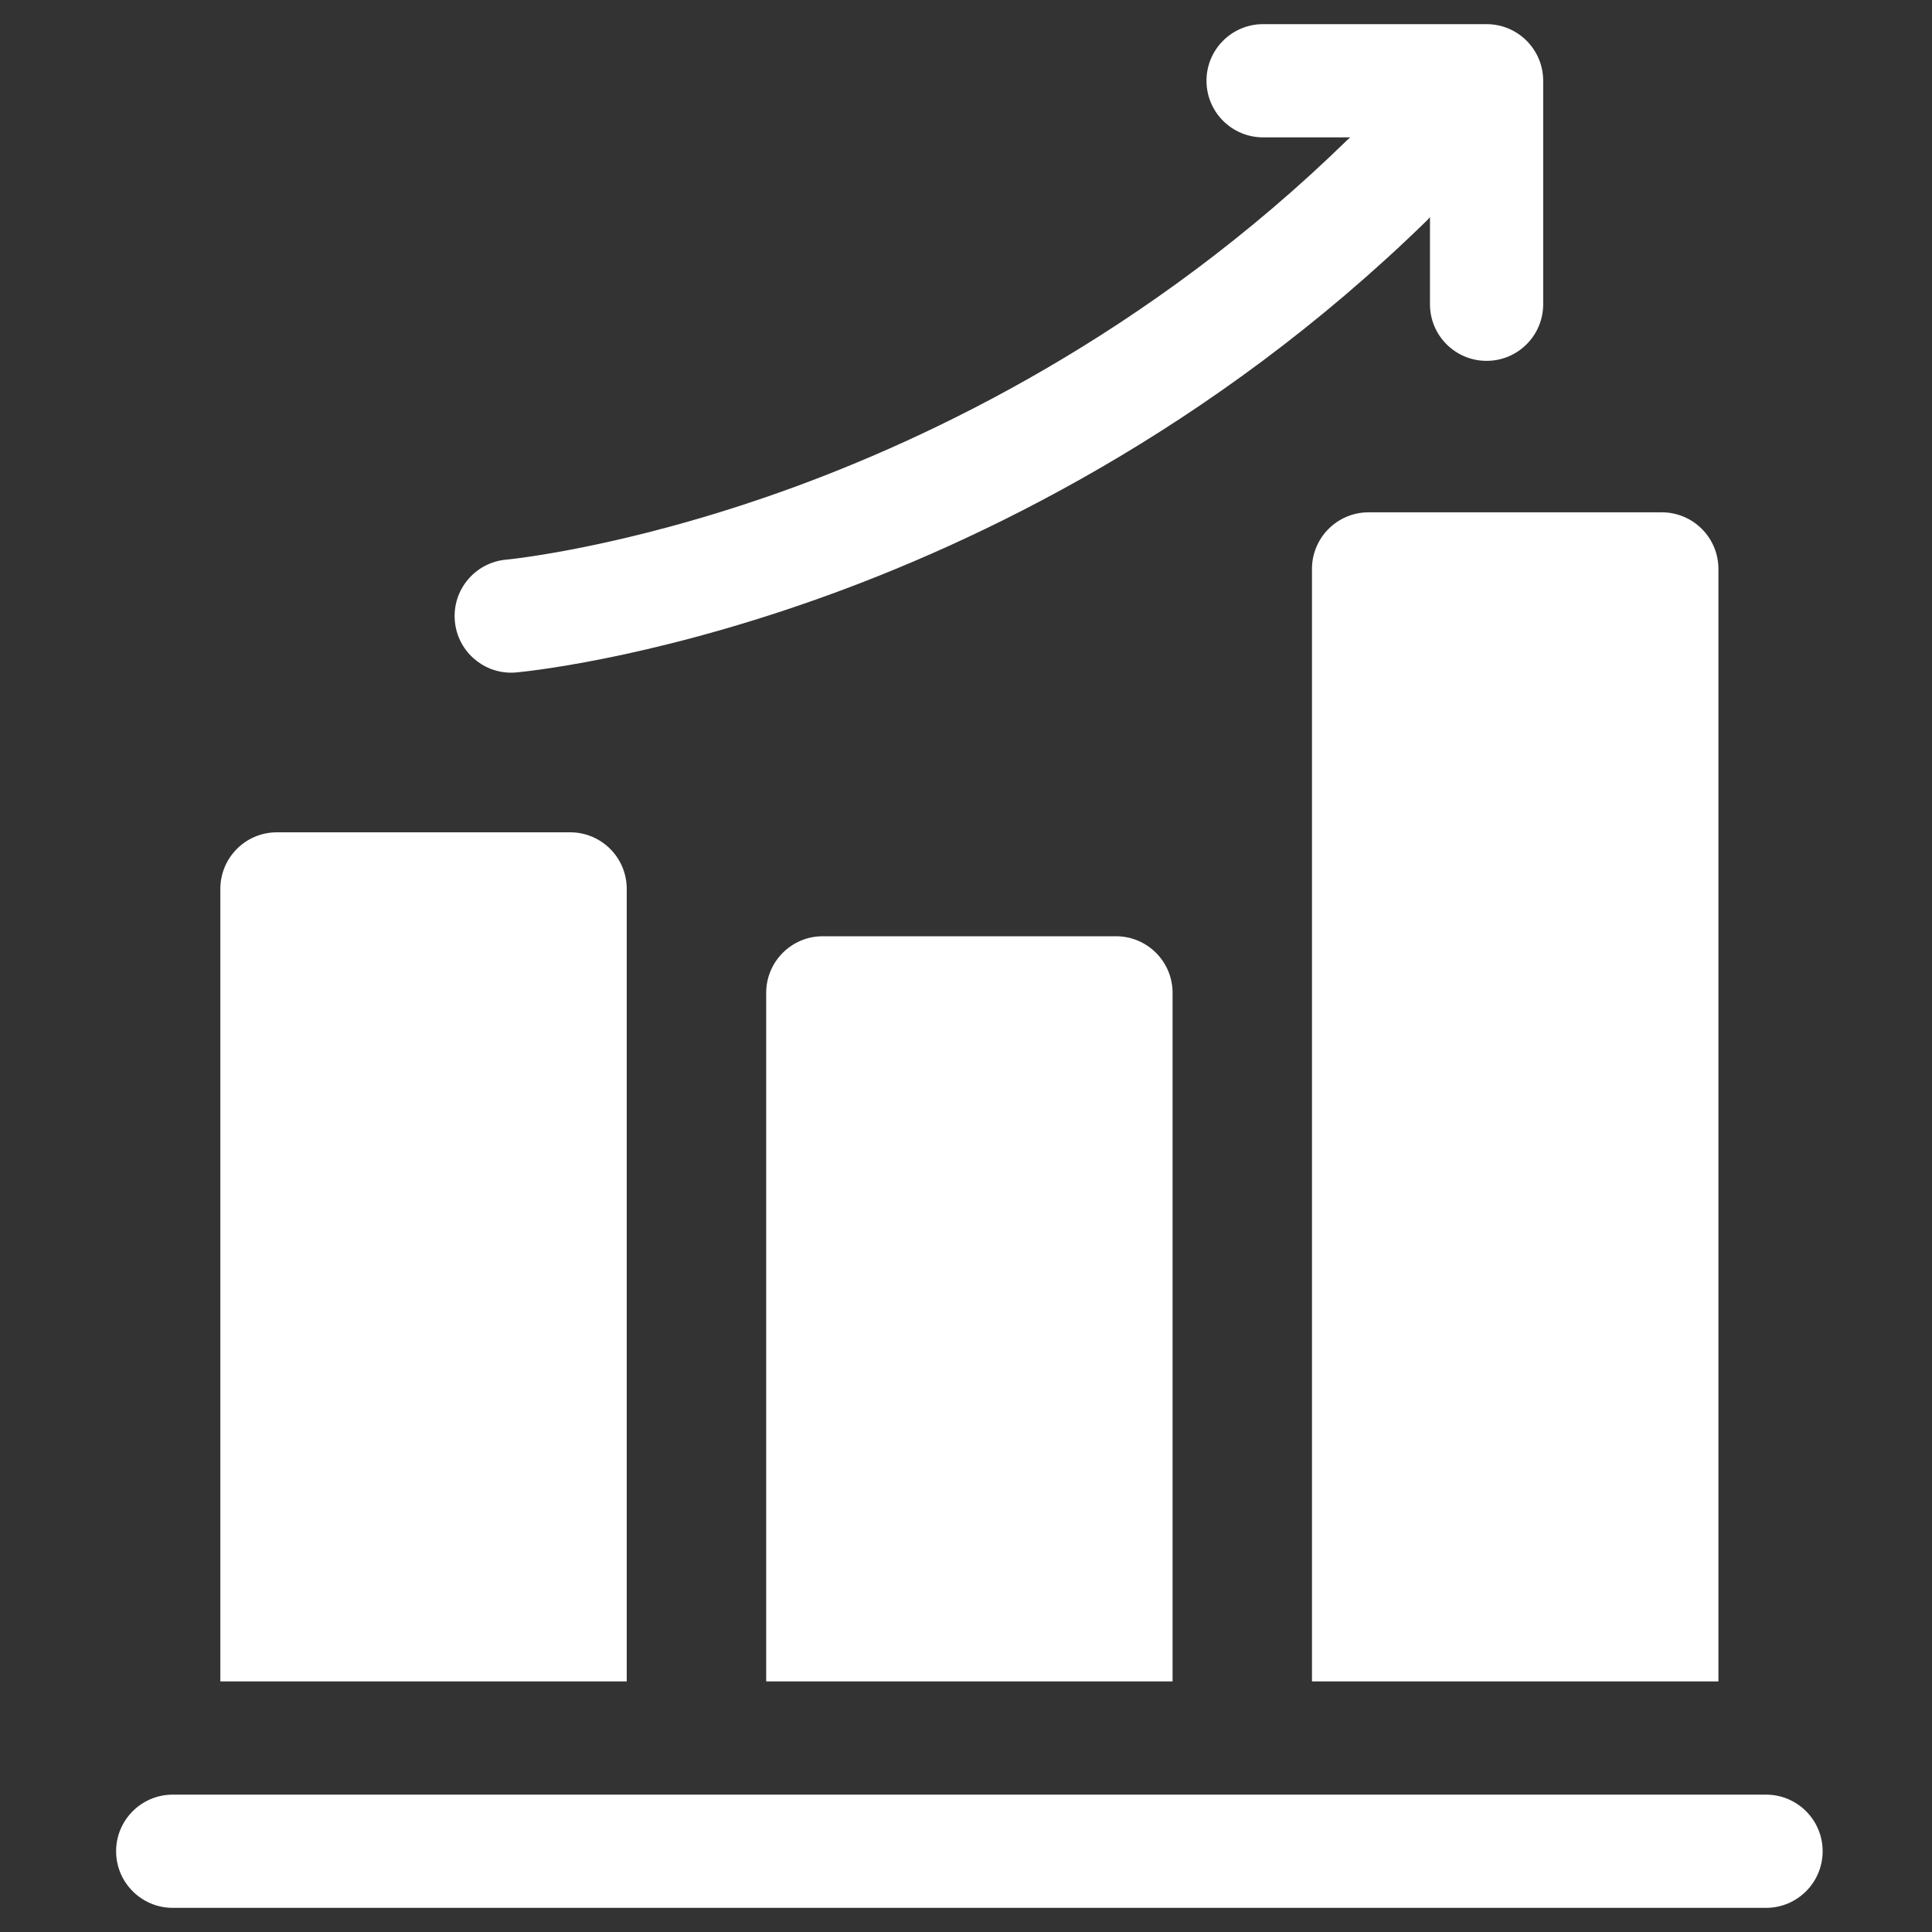
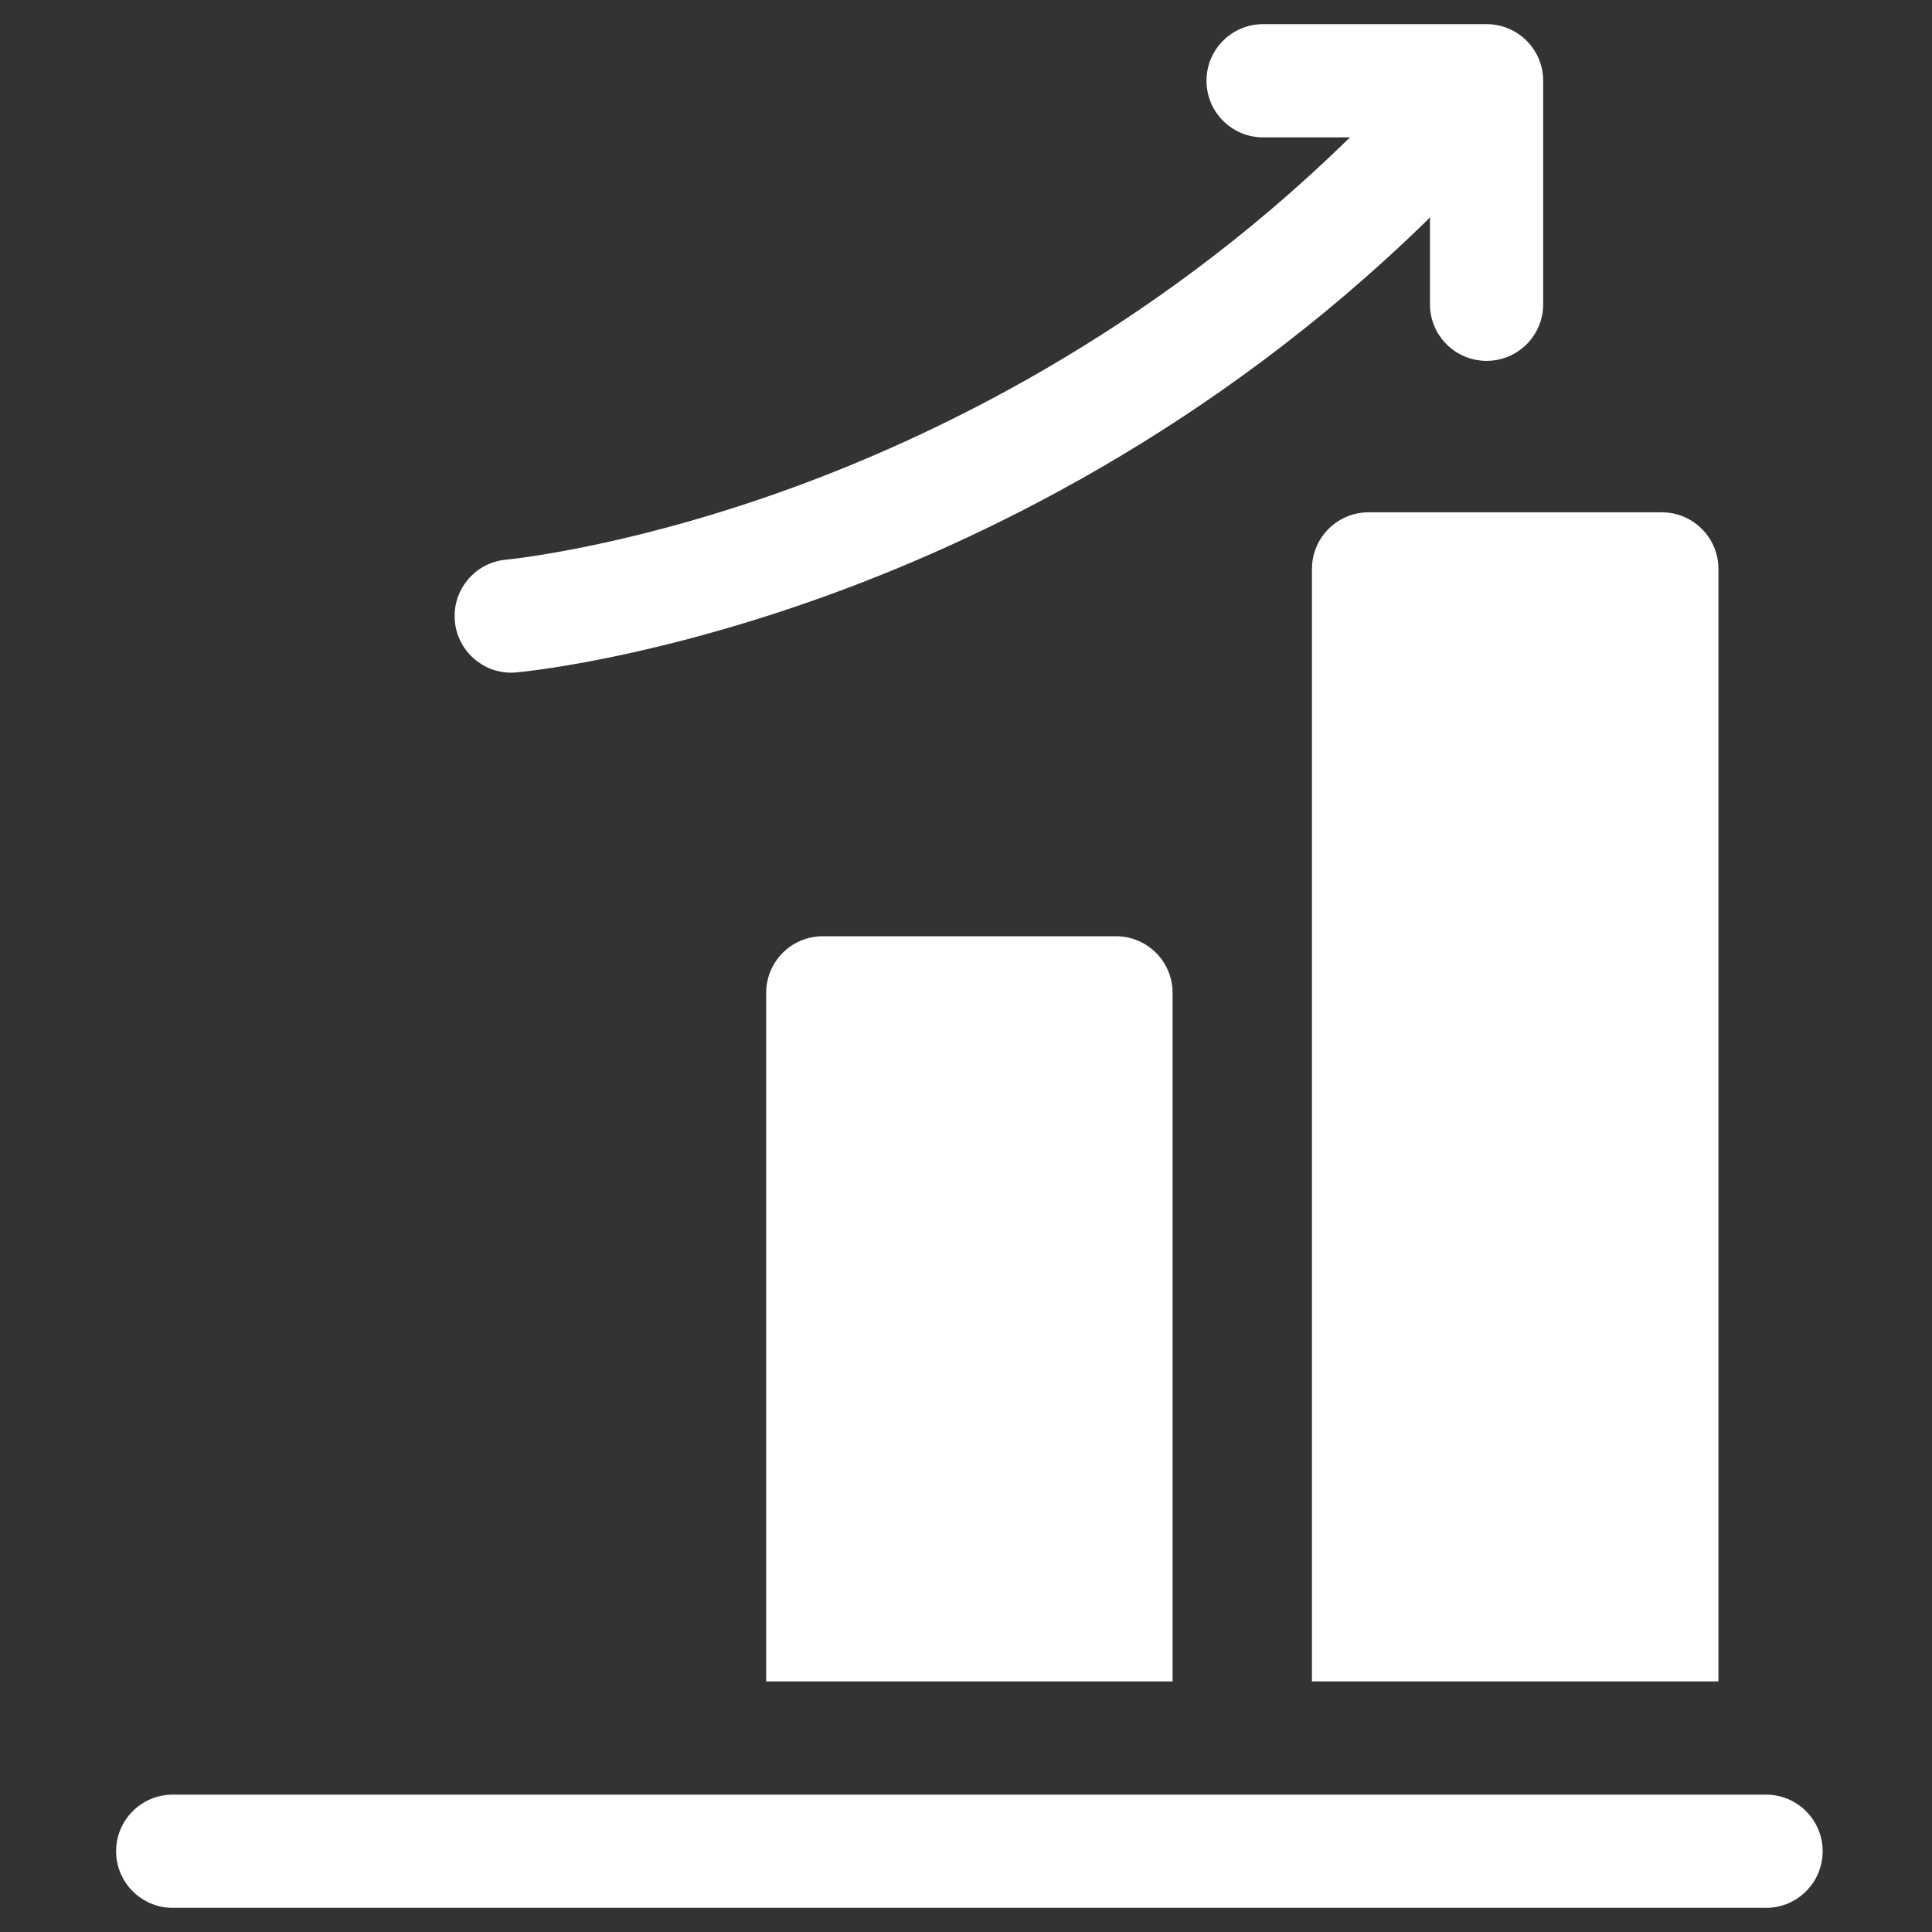
<svg xmlns="http://www.w3.org/2000/svg" width="40" height="40" viewBox="0 0 40 40" fill="none">
  <rect x="0" y="0" width="40" height="40" fill="#333333" stroke="none" />
  <g clip-path="url(#clip0_920_10411)">
-     <path d="M12.976 18.404C12.976 17.756 12.451 17.232 11.804 17.232H5.734C5.086 17.232 4.562 17.756 4.562 18.404V34.812H12.976V18.404Z" fill="white" />
-     <path d="M35.578 11.779C35.578 11.132 35.053 10.607 34.406 10.607H28.335C27.688 10.607 27.163 11.132 27.163 11.779V34.812H35.578V11.779Z" fill="white" />
+     <path d="M35.578 11.779C35.578 11.132 35.053 10.607 34.406 10.607H28.335C27.688 10.607 27.163 11.132 27.163 11.779V34.812H35.578V11.779" fill="white" />
    <path d="M24.277 20.556C24.277 19.909 23.753 19.384 23.105 19.384H17.034C16.387 19.384 15.863 19.909 15.863 20.556V34.812H24.277V20.556Z" fill="white" />
    <path d="M36.564 37.156H3.576C2.929 37.156 2.404 37.681 2.404 38.328C2.404 38.975 2.929 39.5 3.576 39.5H36.564C37.211 39.5 37.736 38.975 37.736 38.328C37.736 37.681 37.211 37.156 36.564 37.156Z" fill="white" />
    <path d="M10.582 13.927C10.617 13.927 10.652 13.925 10.687 13.922C10.793 13.912 13.321 13.679 16.909 12.407C20.204 11.24 25.071 8.931 29.544 4.564C29.566 4.542 29.586 4.519 29.606 4.496V6.299C29.606 6.947 30.131 7.471 30.778 7.471C31.425 7.471 31.95 6.947 31.95 6.299V1.672C31.95 1.025 31.425 0.5 30.778 0.5H26.151C25.503 0.5 24.979 1.025 24.979 1.672C24.979 2.319 25.503 2.844 26.151 2.844H27.955C27.939 2.858 27.922 2.871 27.906 2.887C23.764 6.932 19.256 9.081 16.204 10.171C12.877 11.359 10.503 11.585 10.479 11.587C9.836 11.645 9.36 12.213 9.417 12.857C9.47 13.467 9.982 13.927 10.582 13.927Z" fill="white" />
  </g>
  <defs>
    <clipPath id="clip0_920_10411">
      <rect width="39" height="39" fill="white" transform="translate(0.5 0.5)" />
    </clipPath>
  </defs>
</svg>